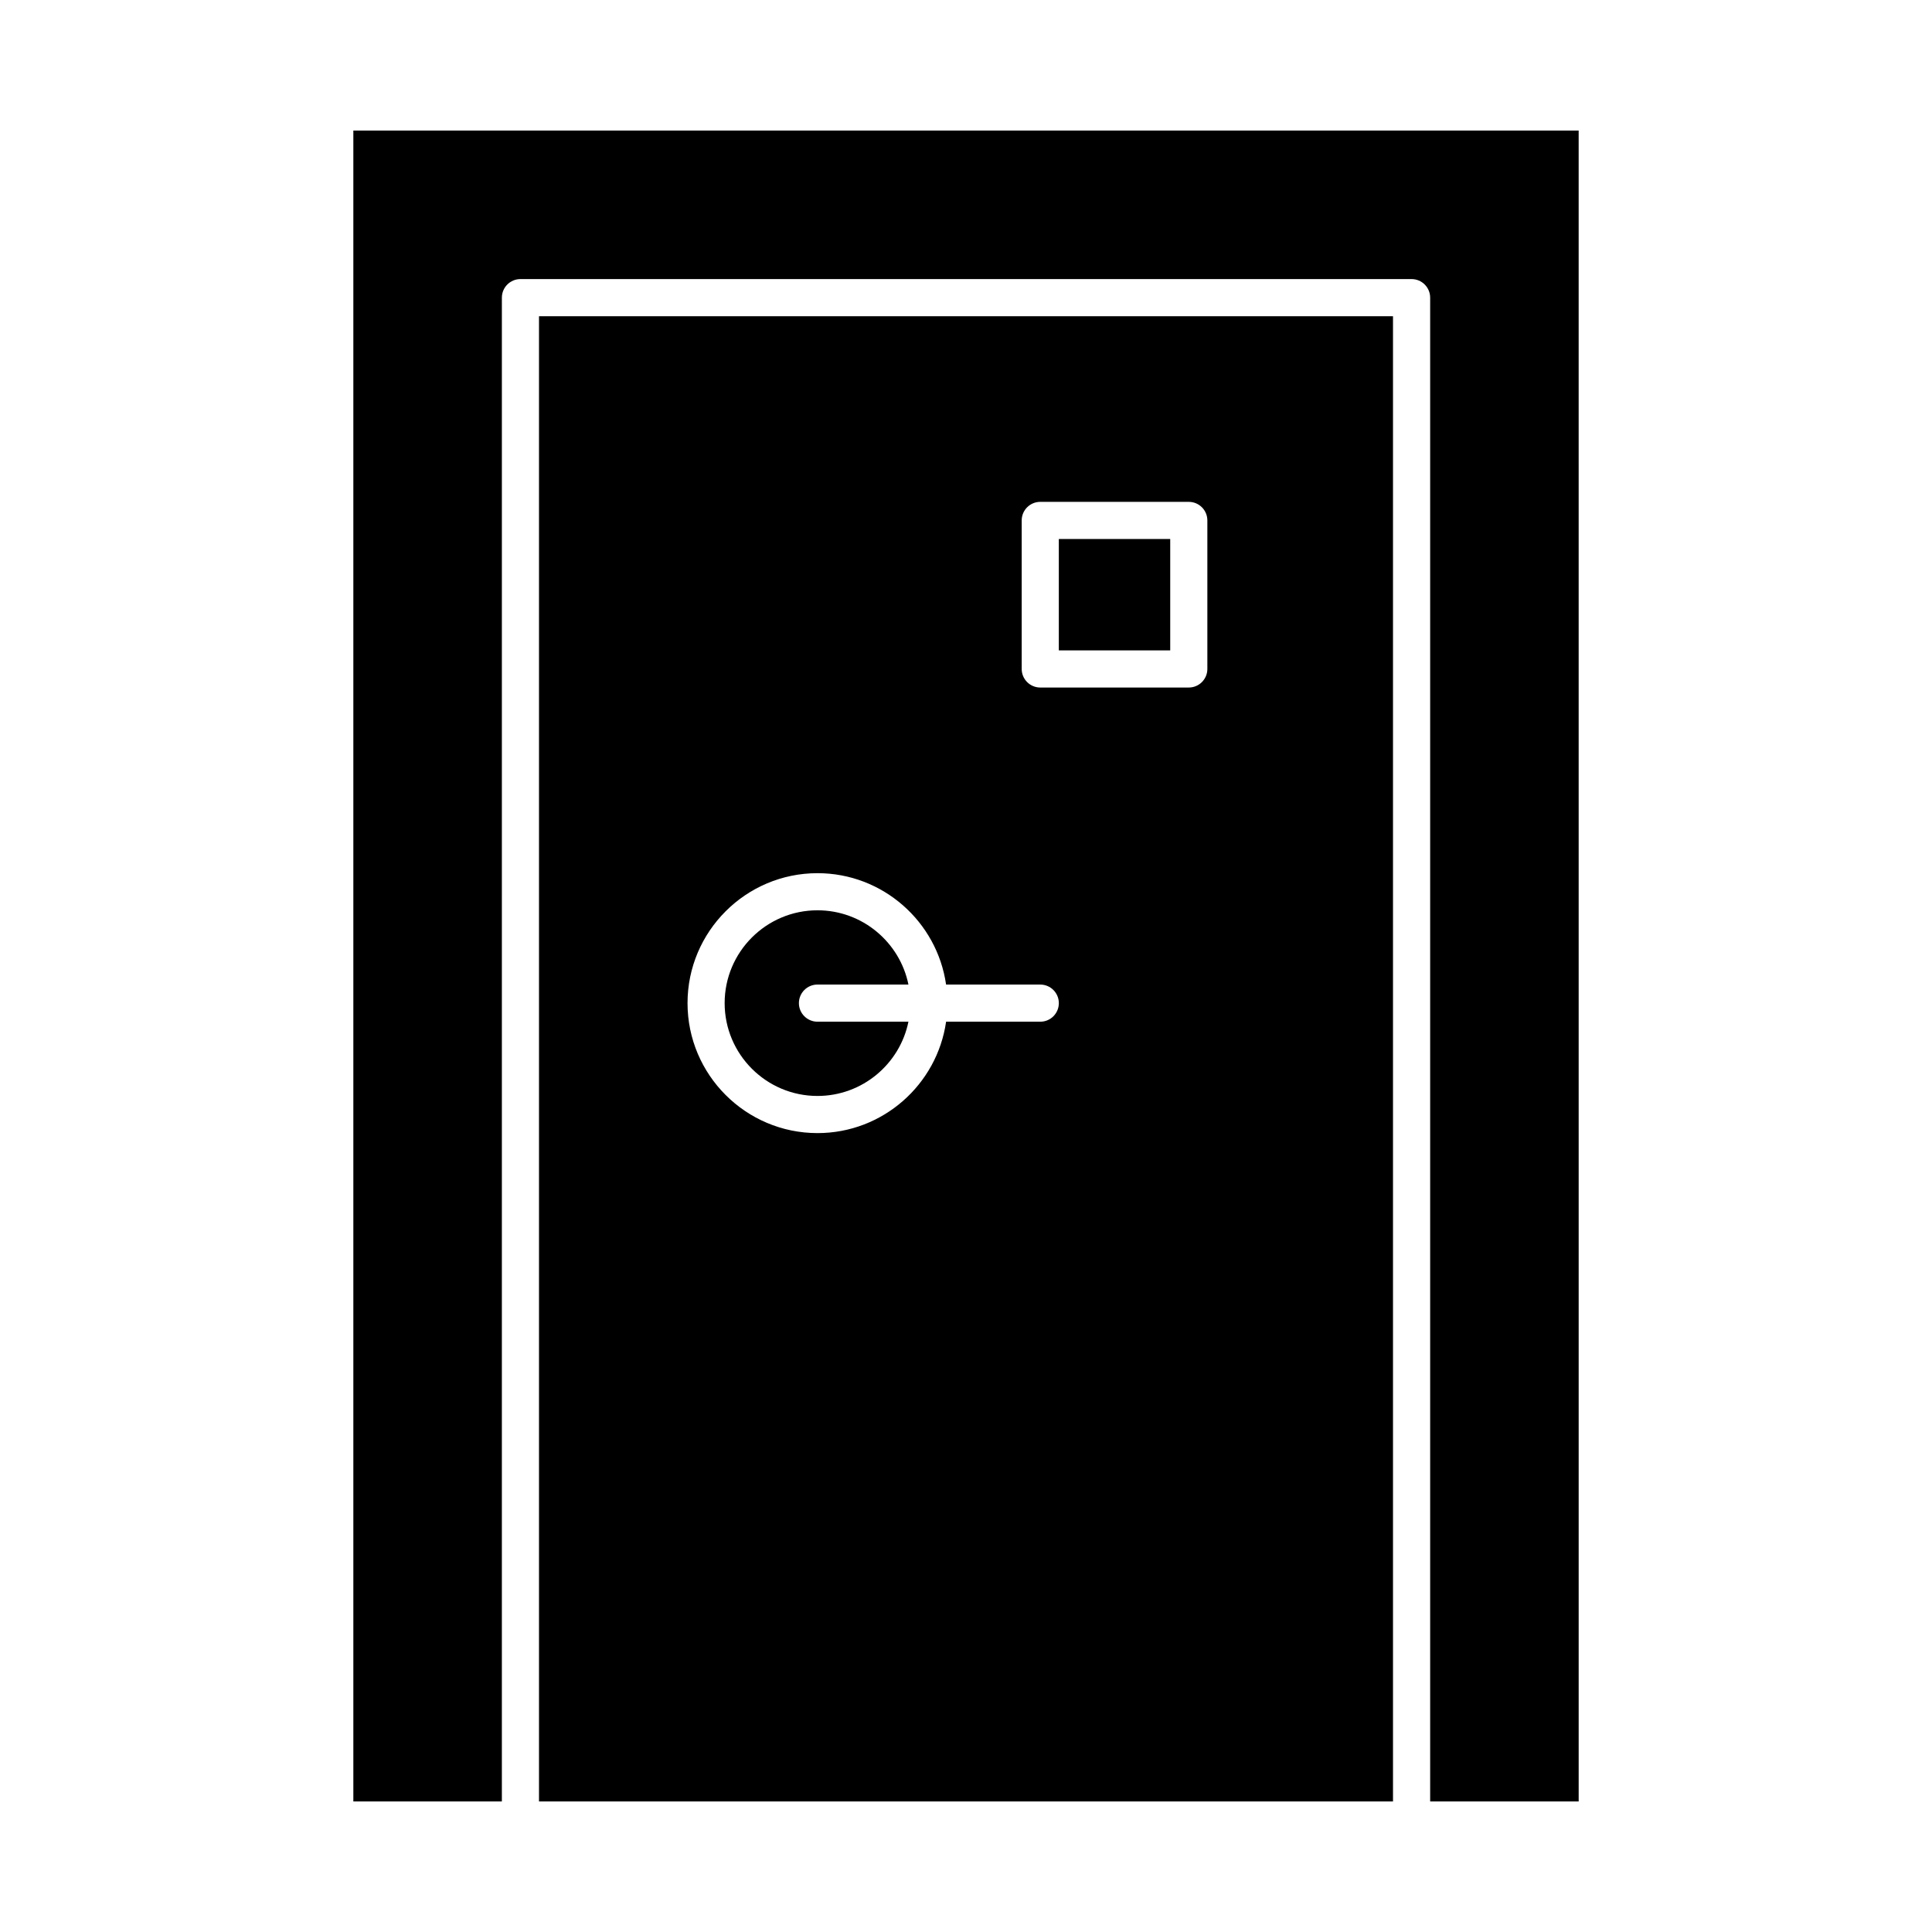
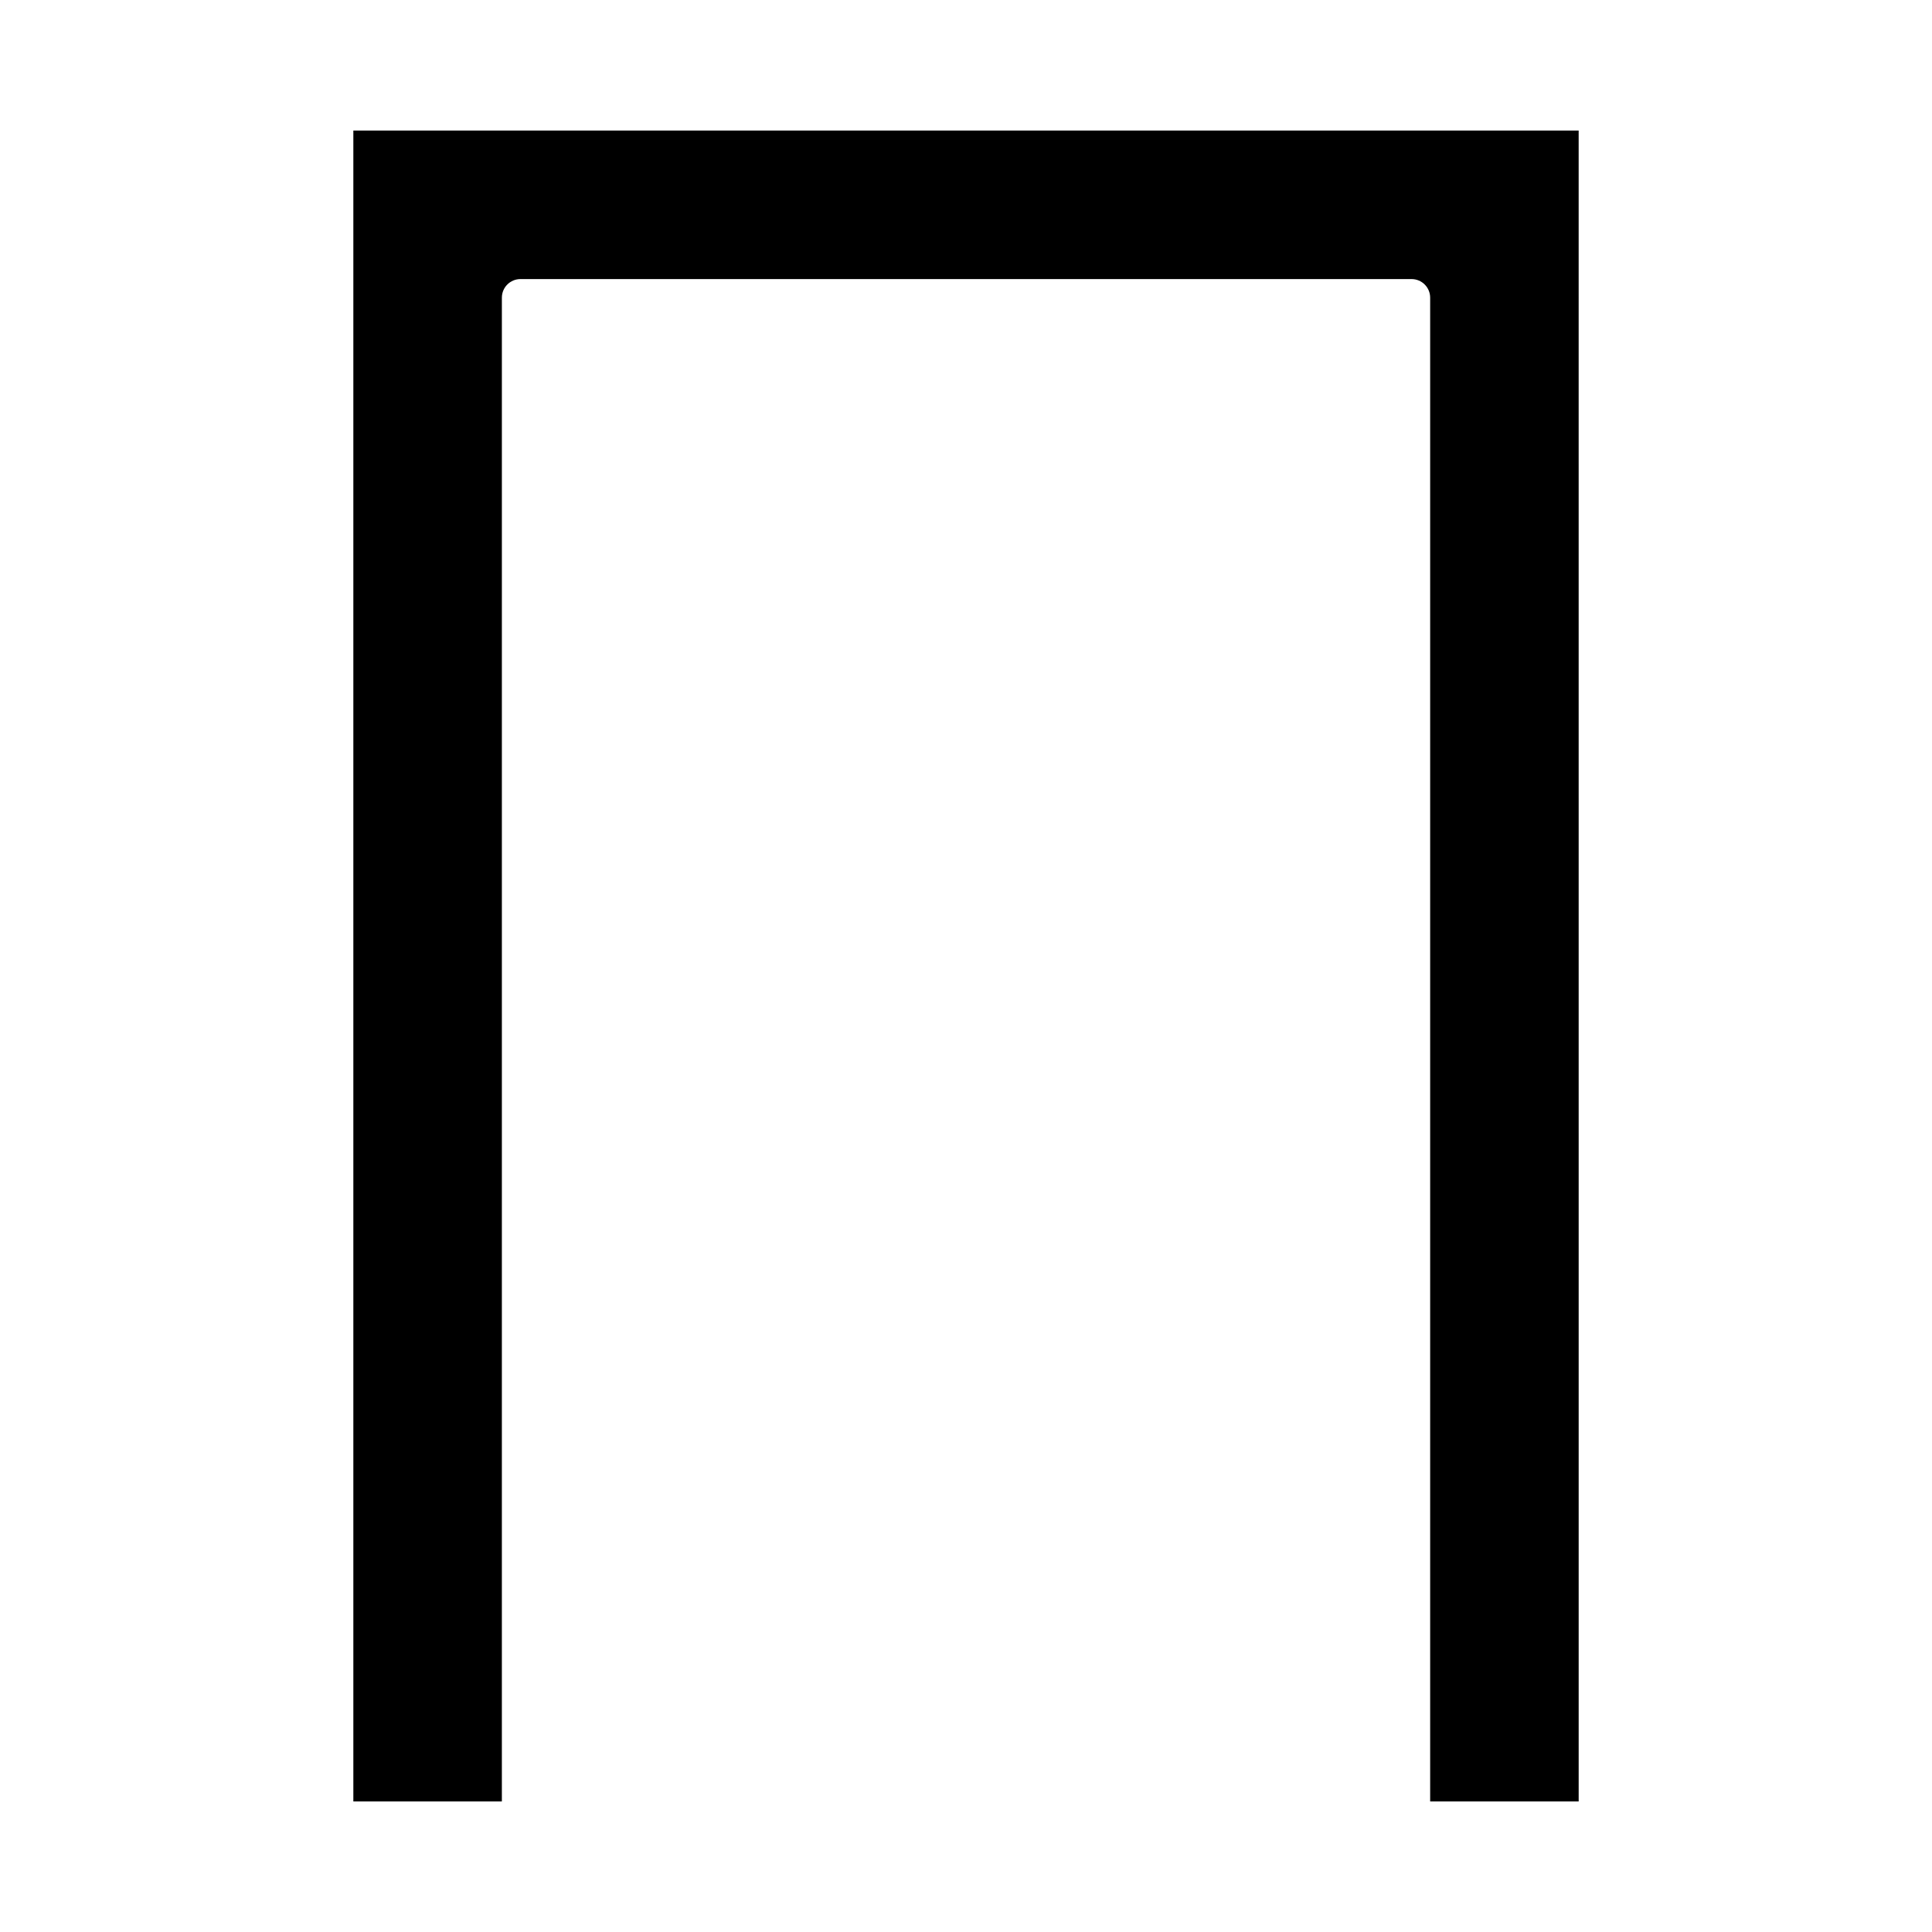
<svg xmlns="http://www.w3.org/2000/svg" fill="#000000" width="800px" height="800px" version="1.1" viewBox="144 144 512 512">
  <g>
-     <path d="m286.84 621.4h226.32v-393.6h-226.32zm127.92-339.48c0-2.719 2.203-4.922 4.922-4.922h39.359c2.719 0 4.922 2.203 4.922 4.922v39.359c0 2.719-2.203 4.922-4.922 4.922h-39.359c-2.719 0-4.922-2.203-4.922-4.922zm-54.121 93.48c17.32 0 31.688 12.852 34.082 29.52h24.961c2.719 0 4.922 2.203 4.922 4.922s-2.203 4.922-4.922 4.922h-24.957c-2.394 16.668-16.762 29.52-34.082 29.52-18.992 0-34.441-15.449-34.441-34.441 0-18.992 15.449-34.441 34.438-34.441z" />
-     <path d="m360.64 434.44c11.879 0 21.82-8.465 24.105-19.68h-24.105c-2.719 0-4.922-2.203-4.922-4.922s2.203-4.922 4.922-4.922h24.105c-2.285-11.215-12.227-19.68-24.105-19.68-13.566 0-24.602 11.035-24.602 24.602 0.004 13.566 11.039 24.602 24.602 24.602z" />
-     <path d="m424.6 286.84h29.52v29.52h-29.52z" />
    <path d="m237.64 178.6v442.8h39.359l0.004-398.52c0-2.719 2.203-4.922 4.922-4.922h236.16c2.719 0 4.922 2.203 4.922 4.922v398.52h39.359l-0.004-442.8z" />
  </g>
</svg>